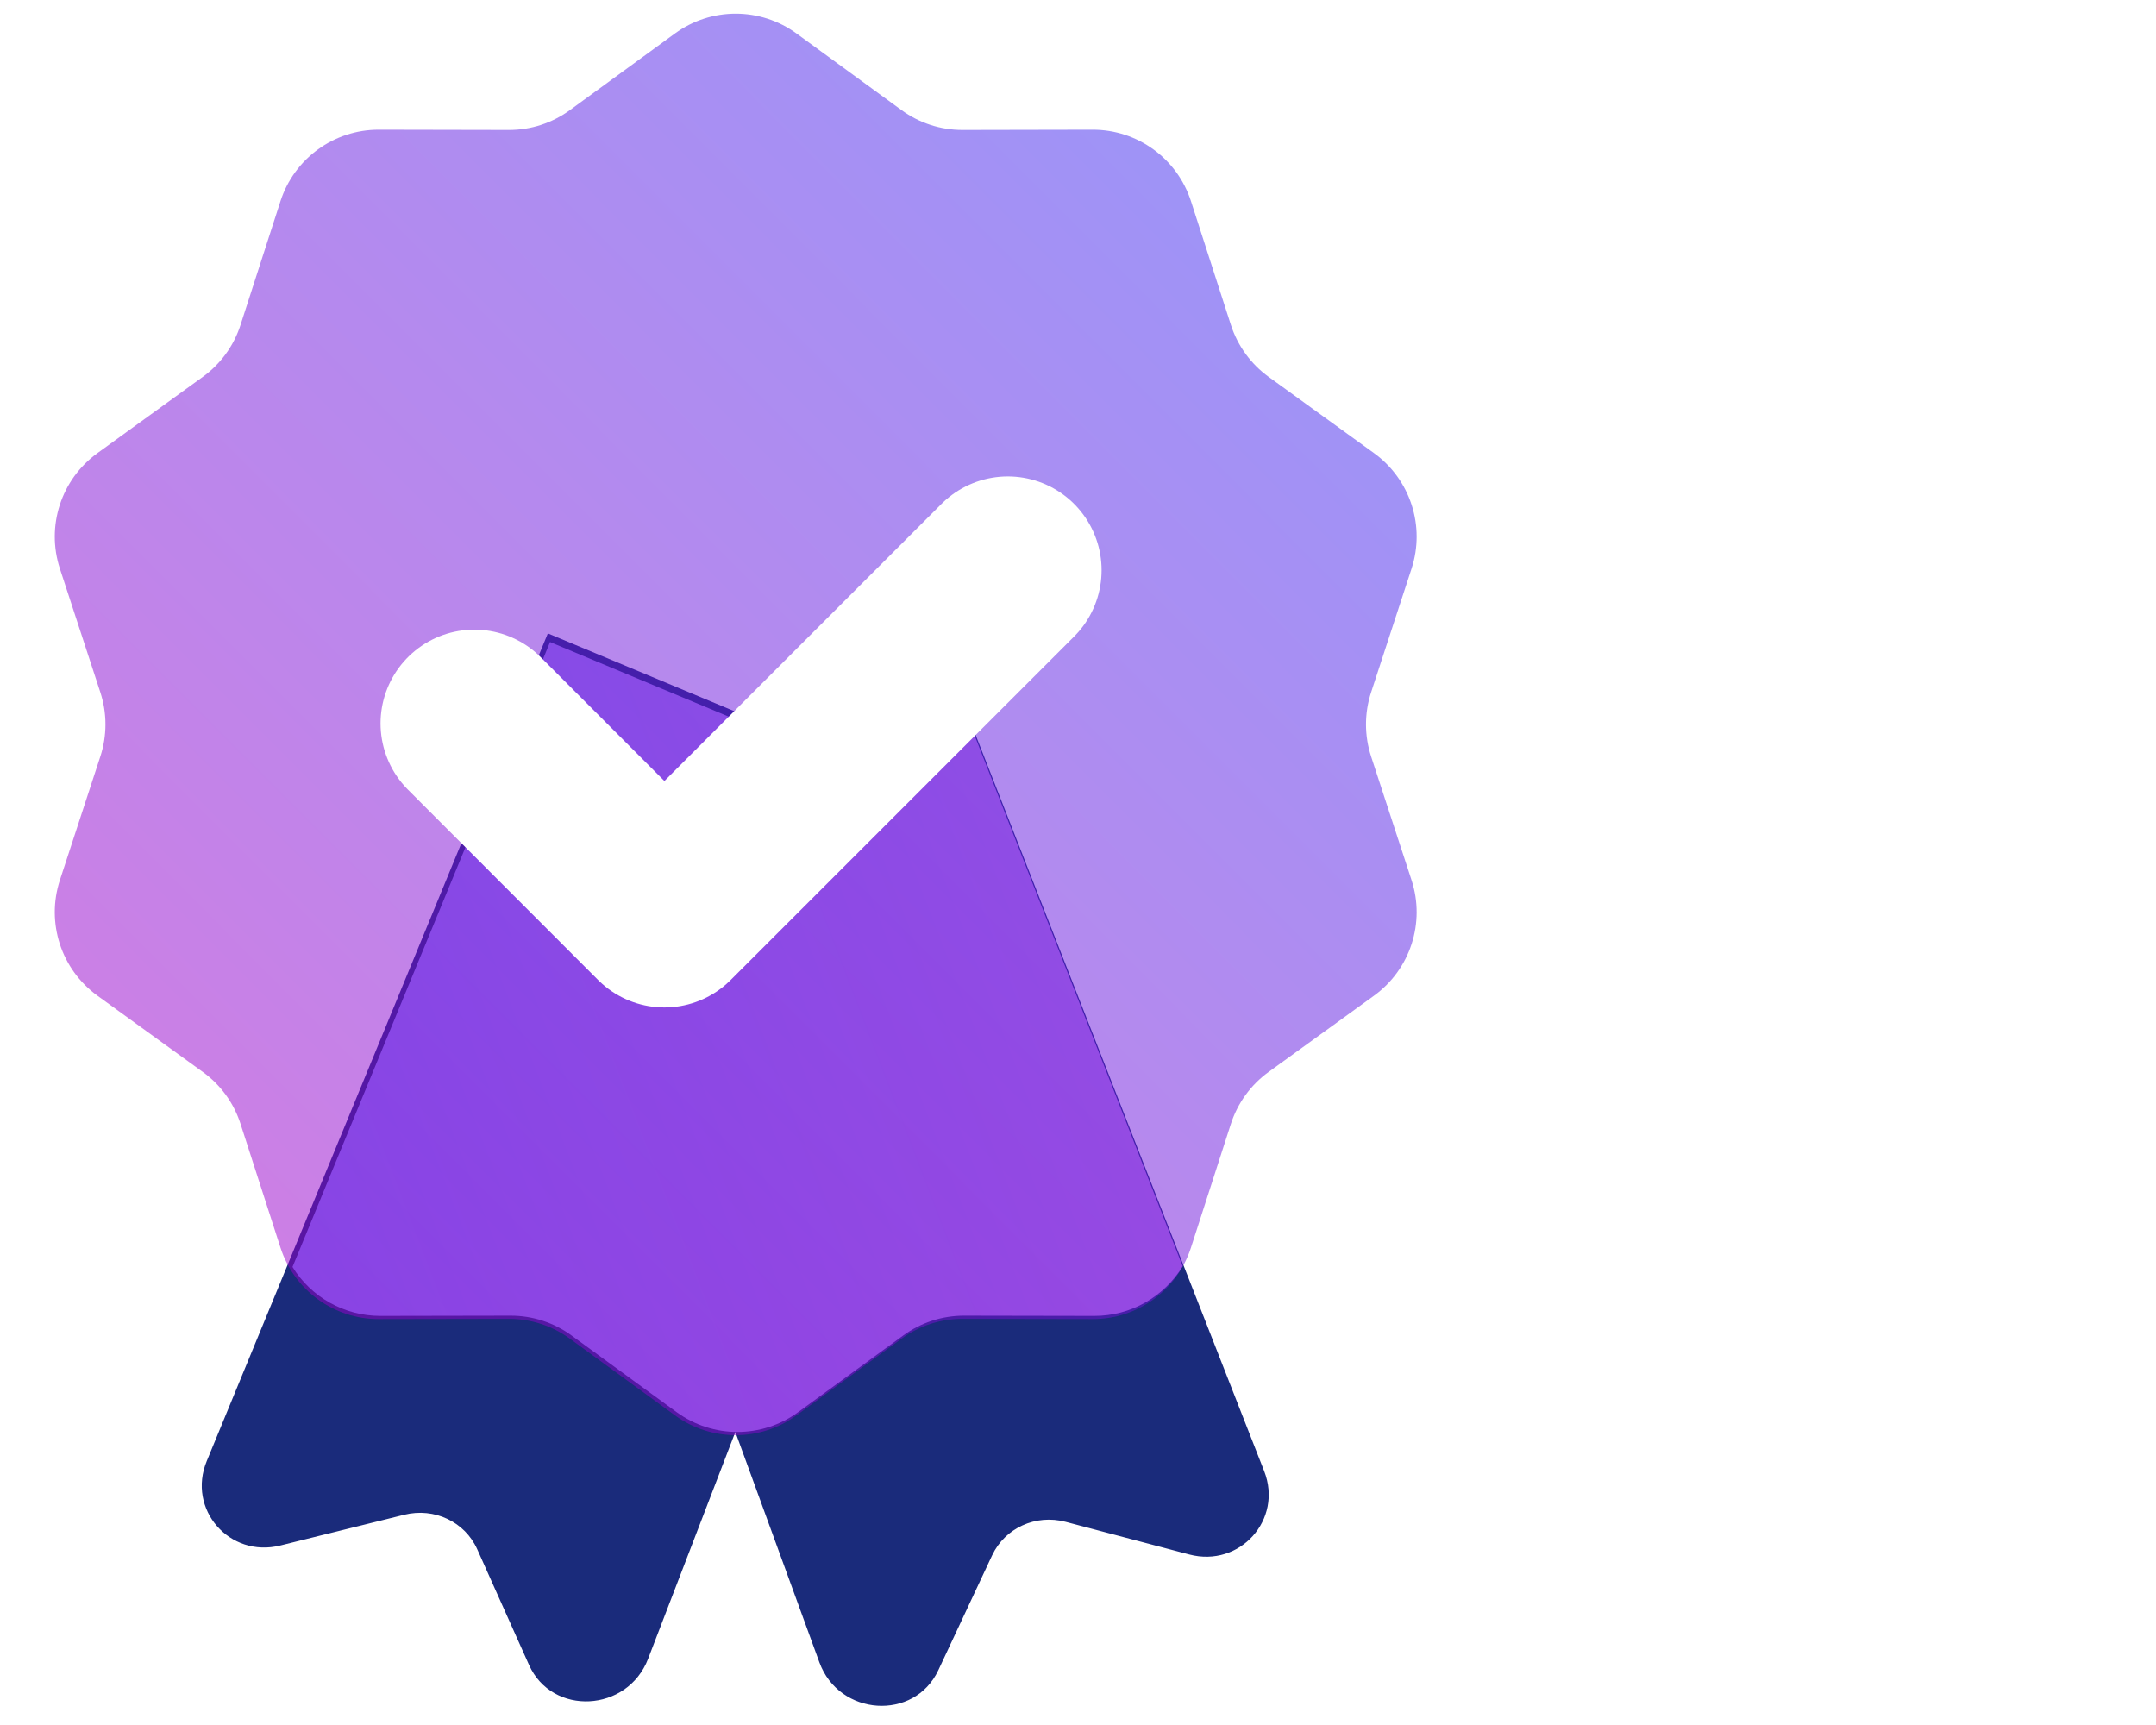
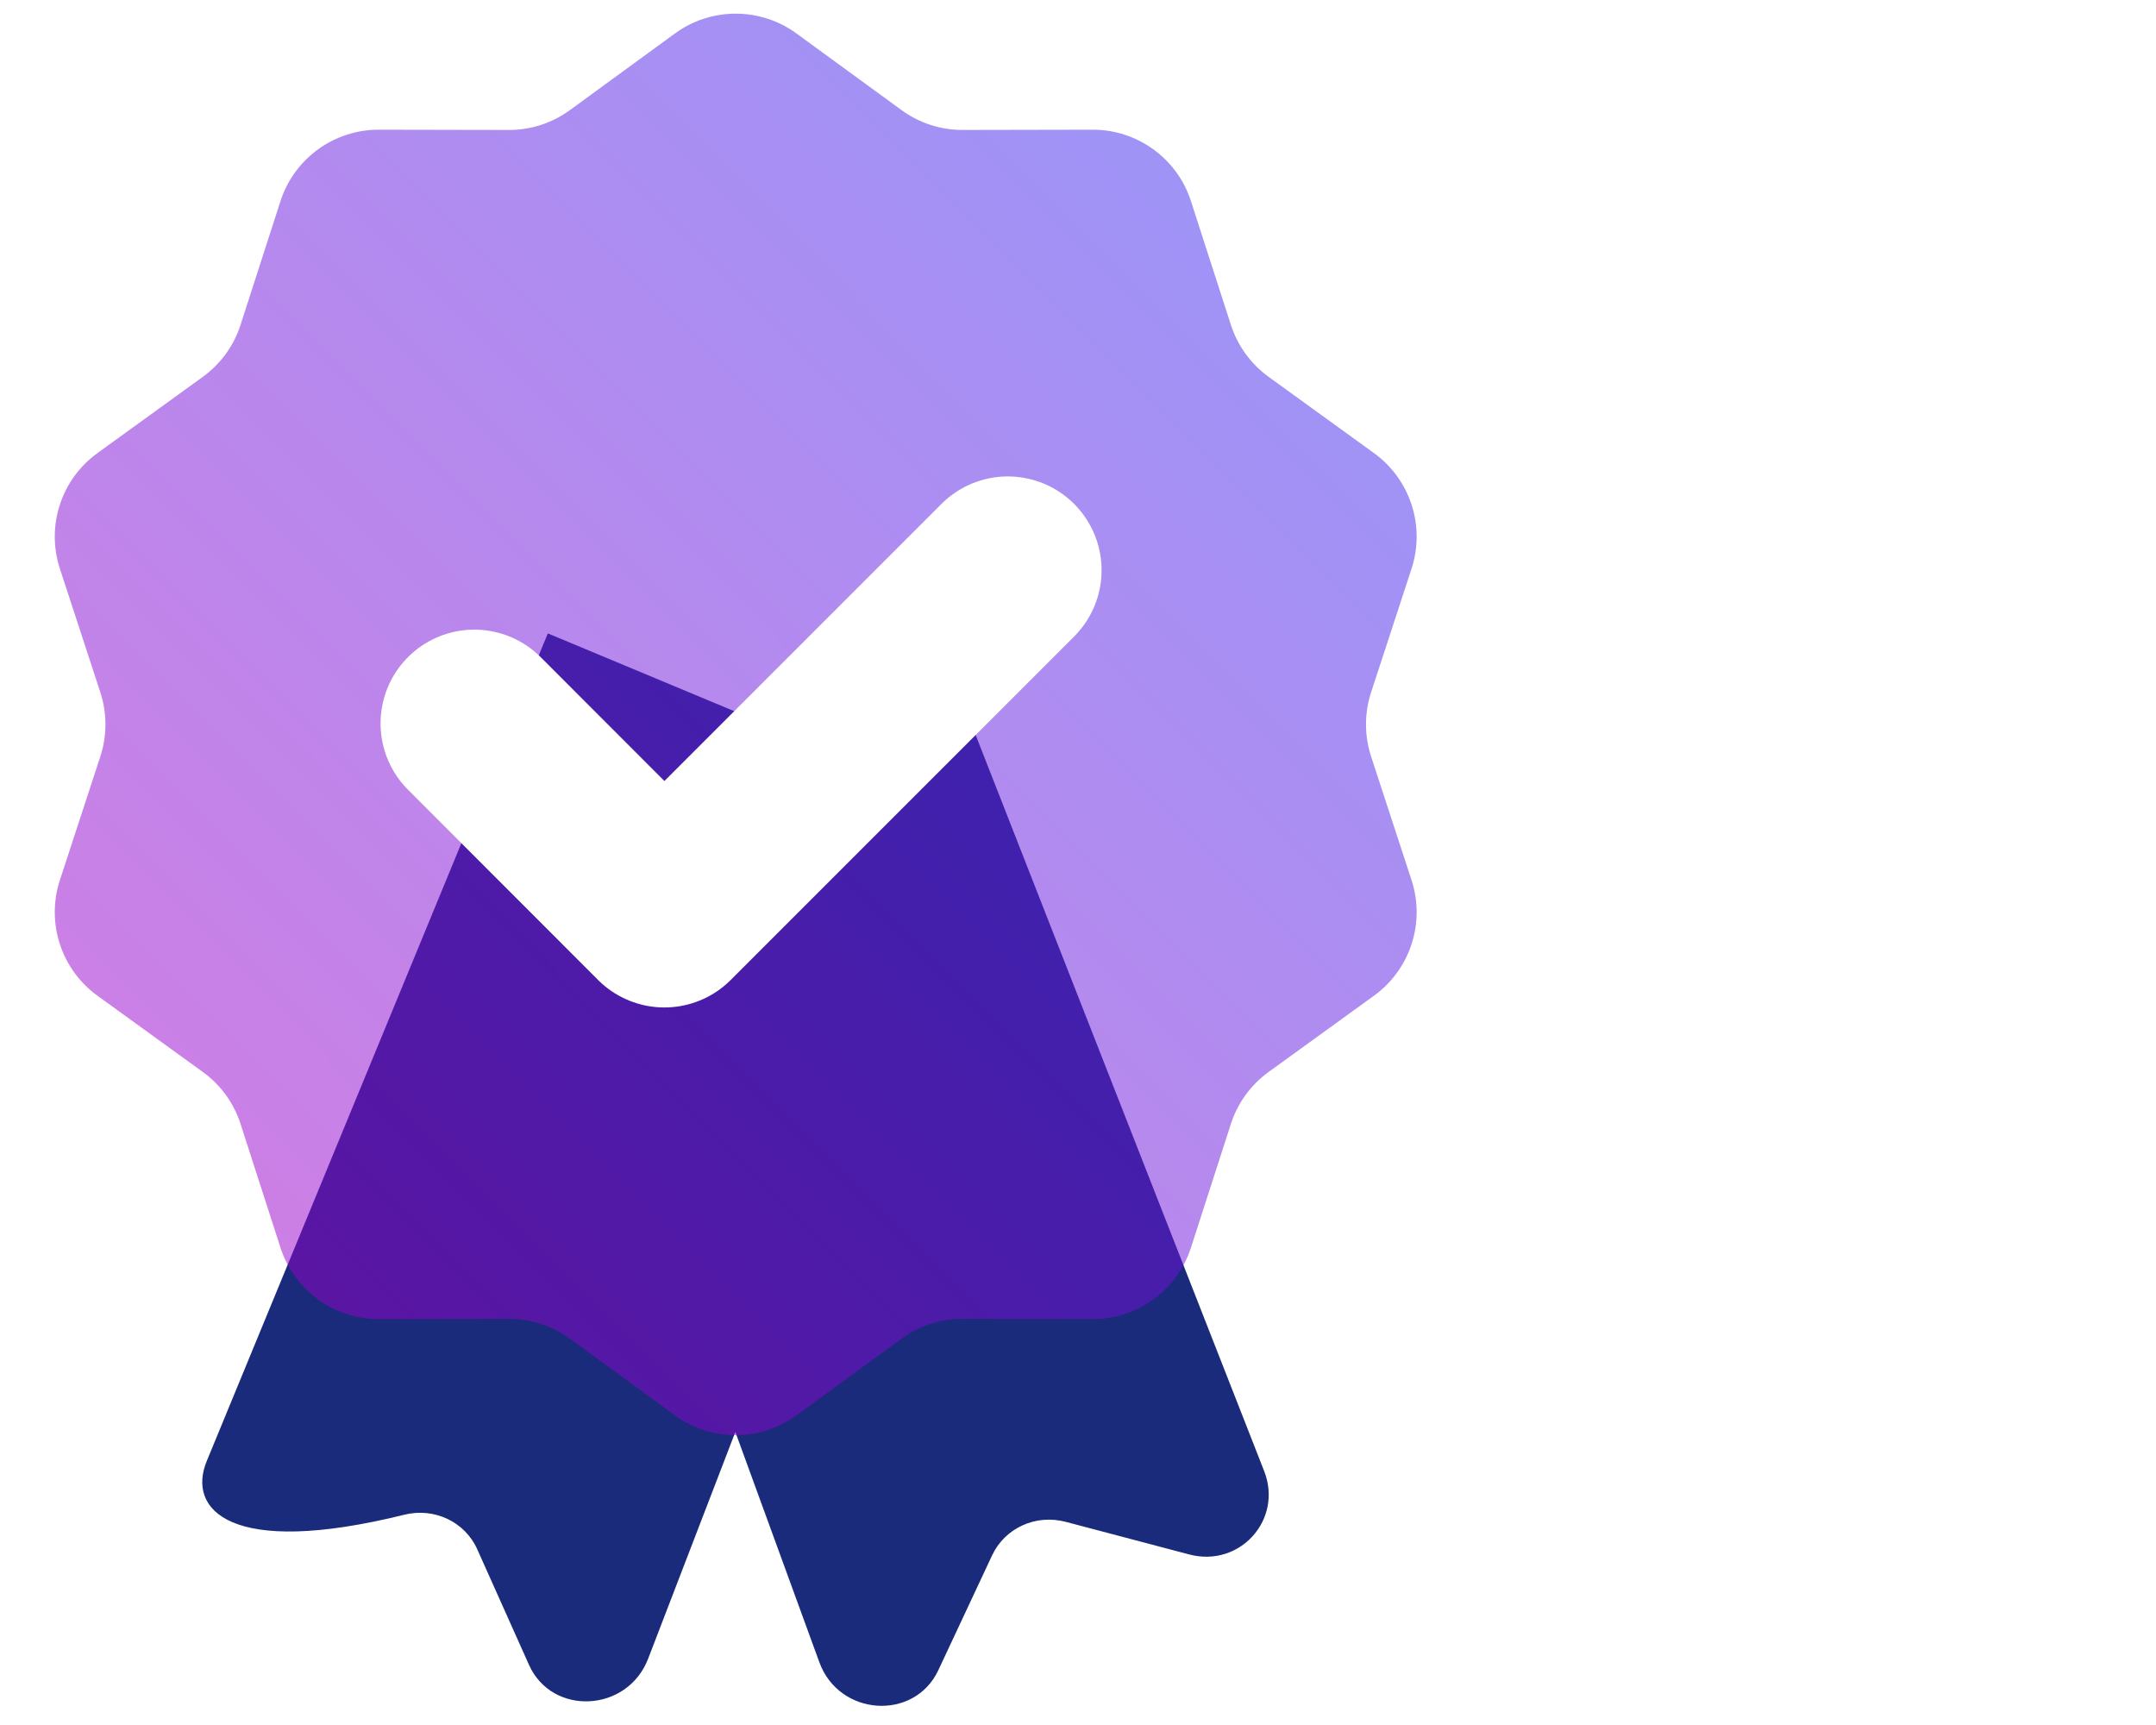
<svg xmlns="http://www.w3.org/2000/svg" width="100" height="80" viewBox="0 0 100 80" fill="none">
  <g clip-path="url(#clip0_2522_63)">
-     <path fill-rule="evenodd" clip-rule="evenodd" d="M34.107 66.411L30.061 76.928C29.102 79.421 25.604 79.599 24.535 77.209L22.137 71.853C21.565 70.575 20.147 69.903 18.752 70.248L12.998 71.675C10.64 72.259 8.668 69.995 9.589 67.76L25.41 29.375L34.547 33.187L43.498 29.611L58.635 68.225C59.516 70.474 57.507 72.71 55.16 72.091L49.426 70.577C48.04 70.212 46.612 70.862 46.017 72.131L43.522 77.457C42.41 79.83 38.919 79.599 38.004 77.092L34.107 66.411Z" fill="#1A2B7B" />
+     <path fill-rule="evenodd" clip-rule="evenodd" d="M34.107 66.411L30.061 76.928C29.102 79.421 25.604 79.599 24.535 77.209L22.137 71.853C21.565 70.575 20.147 69.903 18.752 70.248C10.64 72.259 8.668 69.995 9.589 67.76L25.41 29.375L34.547 33.187L43.498 29.611L58.635 68.225C59.516 70.474 57.507 72.71 55.16 72.091L49.426 70.577C48.04 70.212 46.612 70.862 46.017 72.131L43.522 77.457C42.41 79.83 38.919 79.599 38.004 77.092L34.107 66.411Z" fill="#1A2B7B" />
    <g filter="url(#filter0_b_2522_63)">
-       <path fill-rule="evenodd" clip-rule="evenodd" d="M54.854 58.724C54 60.134 52.456 61.03 50.755 61.027L44.721 61.016C43.705 61.014 42.715 61.335 41.894 61.934L37.019 65.49C35.34 66.715 33.062 66.715 31.383 65.49L26.508 61.934C25.687 61.335 24.697 61.014 23.68 61.016L17.646 61.027C15.958 61.03 14.426 60.148 13.567 58.757L25.512 29.776L34.648 33.589L43.6 30.013L54.854 58.724Z" fill="url(#paint0_linear_2522_63)" />
-     </g>
+       </g>
    <g filter="url(#filter1_b_2522_63)">
      <path d="M31.306 1.552C32.985 0.327 35.263 0.327 36.942 1.552L41.817 5.108C42.638 5.707 43.629 6.029 44.645 6.027L50.679 6.015C52.757 6.011 54.6 7.35 55.239 9.328L57.092 15.07C57.405 16.037 58.017 16.88 58.84 17.476L63.728 21.013C65.412 22.232 66.116 24.398 65.47 26.374L63.594 32.109C63.279 33.075 63.279 34.116 63.594 35.082L65.47 40.817C66.116 42.792 65.412 44.959 63.728 46.178L58.84 49.715C58.017 50.311 57.405 51.153 57.092 52.12L55.239 57.862C54.6 59.84 52.757 61.179 50.679 61.175L44.645 61.164C43.629 61.162 42.638 61.484 41.817 62.083L36.942 65.639C35.263 66.864 32.985 66.864 31.306 65.639L26.431 62.083C25.61 61.484 24.62 61.162 23.604 61.164L17.57 61.175C15.491 61.179 13.648 59.84 13.009 57.862L11.156 52.12C10.844 51.153 10.232 50.311 9.408 49.715L4.52 46.178C2.836 44.959 2.132 42.792 2.778 40.817L4.654 35.082C4.97 34.116 4.97 33.075 4.654 32.109L2.778 26.374C2.132 24.398 2.836 22.232 4.52 21.013L9.408 17.476C10.232 16.88 10.844 16.037 11.156 15.07L13.009 9.328C13.648 7.35 15.491 6.011 17.57 6.015L23.604 6.027C24.62 6.029 25.61 5.707 26.431 5.108L31.306 1.552Z" fill="url(#paint1_linear_2522_63)" fill-opacity="0.5" />
    </g>
    <path d="M46.744 26.445L30.816 42.373L22 33.55" stroke="white" stroke-width="8.699" stroke-linecap="round" stroke-linejoin="round" />
  </g>
  <defs>
    <filter id="filter0_b_2522_63" x="4.758" y="20.967" width="58.905" height="54.25" filterUnits="userSpaceOnUse" color-interpolation-filters="sRGB">
      <feFlood flood-opacity="0" result="BackgroundImageFix" />
      <feGaussianBlur in="BackgroundImageFix" stdDeviation="4.405" />
      <feComposite in2="SourceAlpha" operator="in" result="effect1_backgroundBlur_2522_63" />
      <feBlend mode="normal" in="SourceGraphic" in2="effect1_backgroundBlur_2522_63" result="shape" />
    </filter>
    <filter id="filter1_b_2522_63" x="-6.268" y="-8.176" width="80.784" height="83.542" filterUnits="userSpaceOnUse" color-interpolation-filters="sRGB">
      <feFlood flood-opacity="0" result="BackgroundImageFix" />
      <feGaussianBlur in="BackgroundImageFix" stdDeviation="4.405" />
      <feComposite in2="SourceAlpha" operator="in" result="effect1_backgroundBlur_2522_63" />
      <feBlend mode="normal" in="SourceGraphic" in2="effect1_backgroundBlur_2522_63" result="shape" />
    </filter>
    <linearGradient id="paint0_linear_2522_63" x1="13.567" y1="66.409" x2="61.739" y2="47.952" gradientUnits="userSpaceOnUse">
      <stop offset="0.001" stop-color="#7389FF" />
      <stop offset="1" stop-color="#CC80E5" />
    </linearGradient>
    <linearGradient id="paint1_linear_2522_63" x1="-177.884" y1="-276.262" x2="-248.932" y2="-205.319" gradientUnits="userSpaceOnUse">
      <stop offset="0.063" stop-color="#153BFF" />
      <stop offset="1" stop-color="#9900CC" />
    </linearGradient>
    <clipPath id="clip0_2522_63">
      <rect width="100" height="80" fill="white" />
    </clipPath>
  </defs>
</svg>